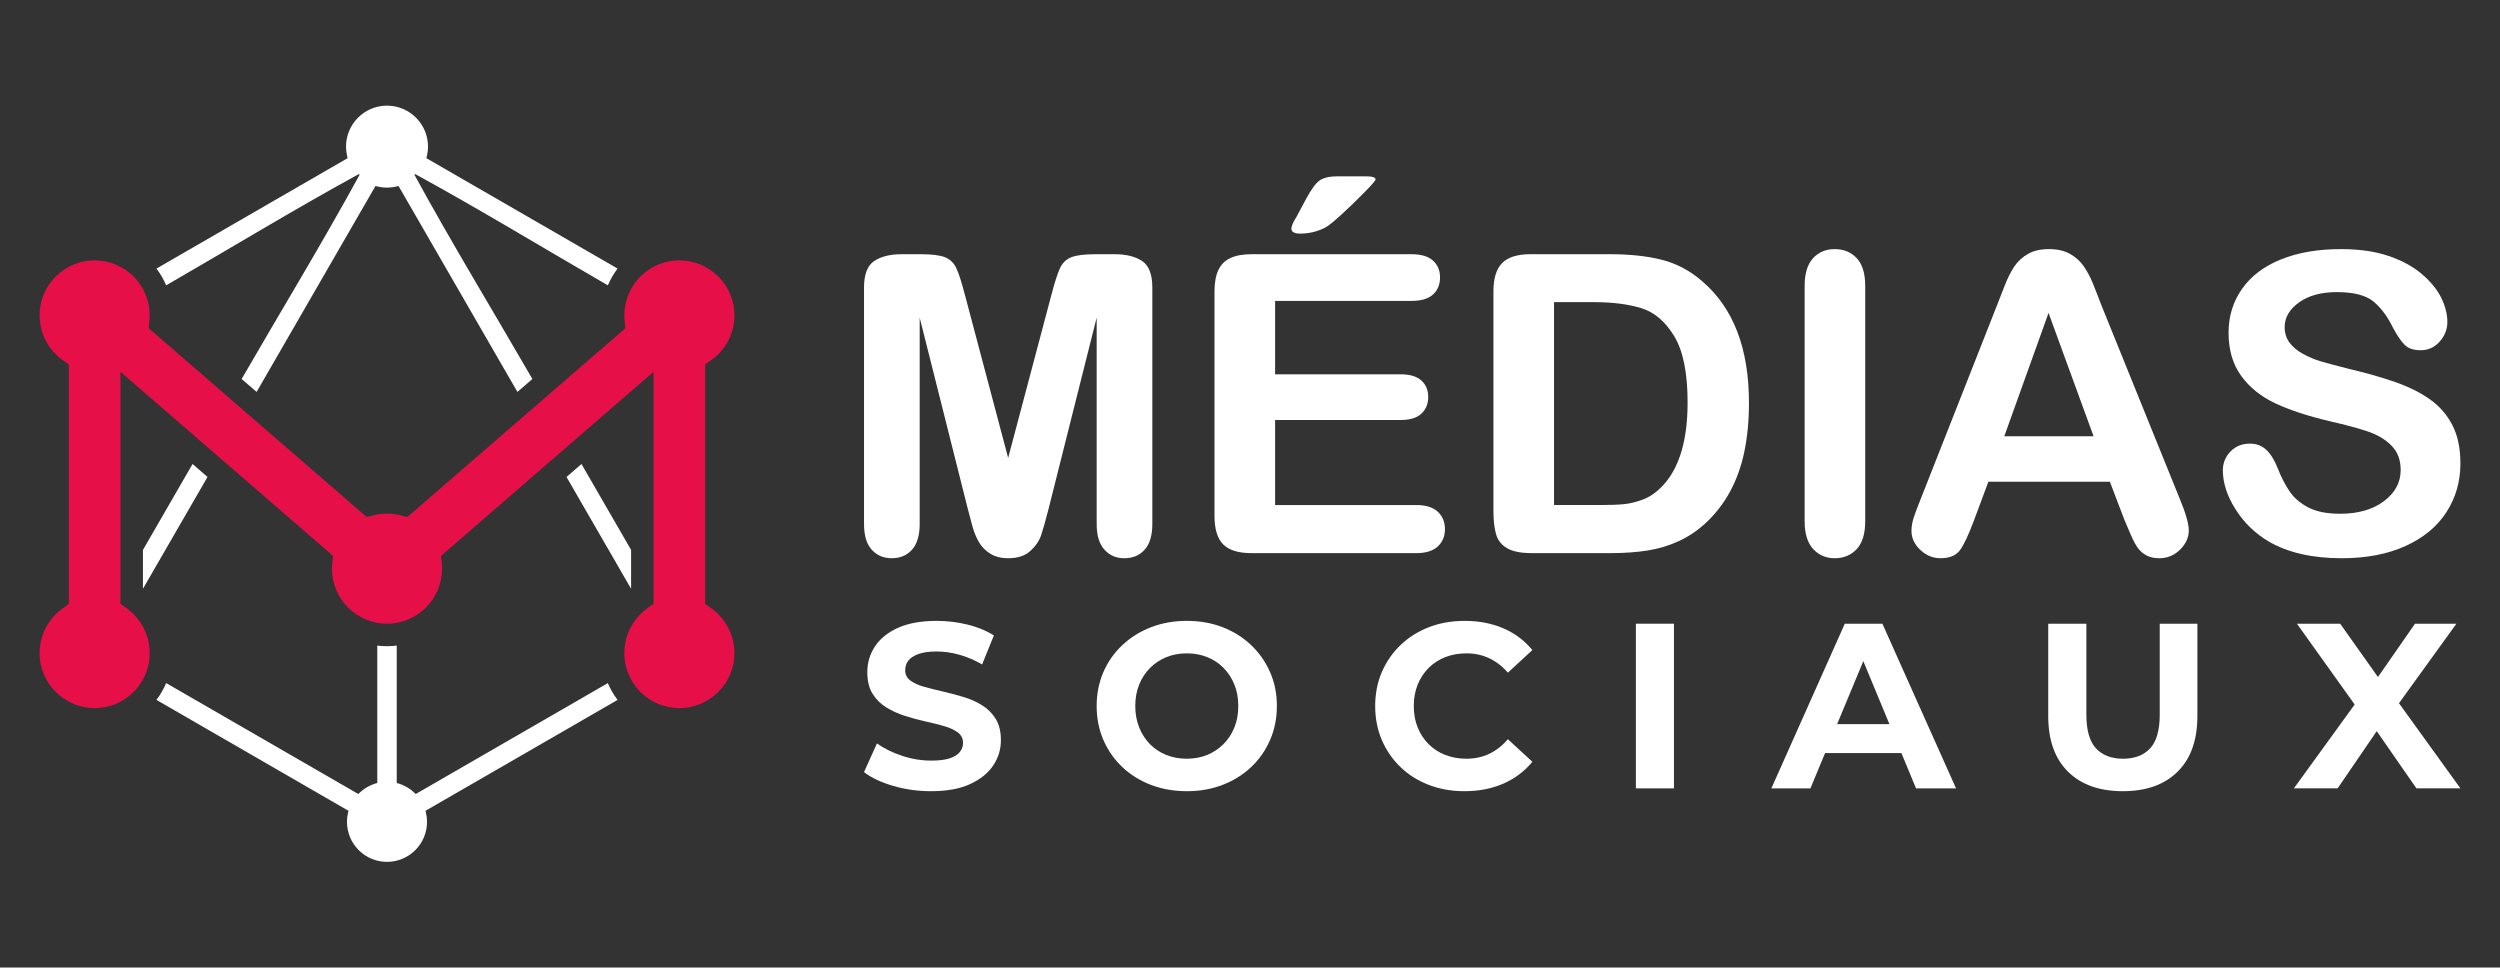
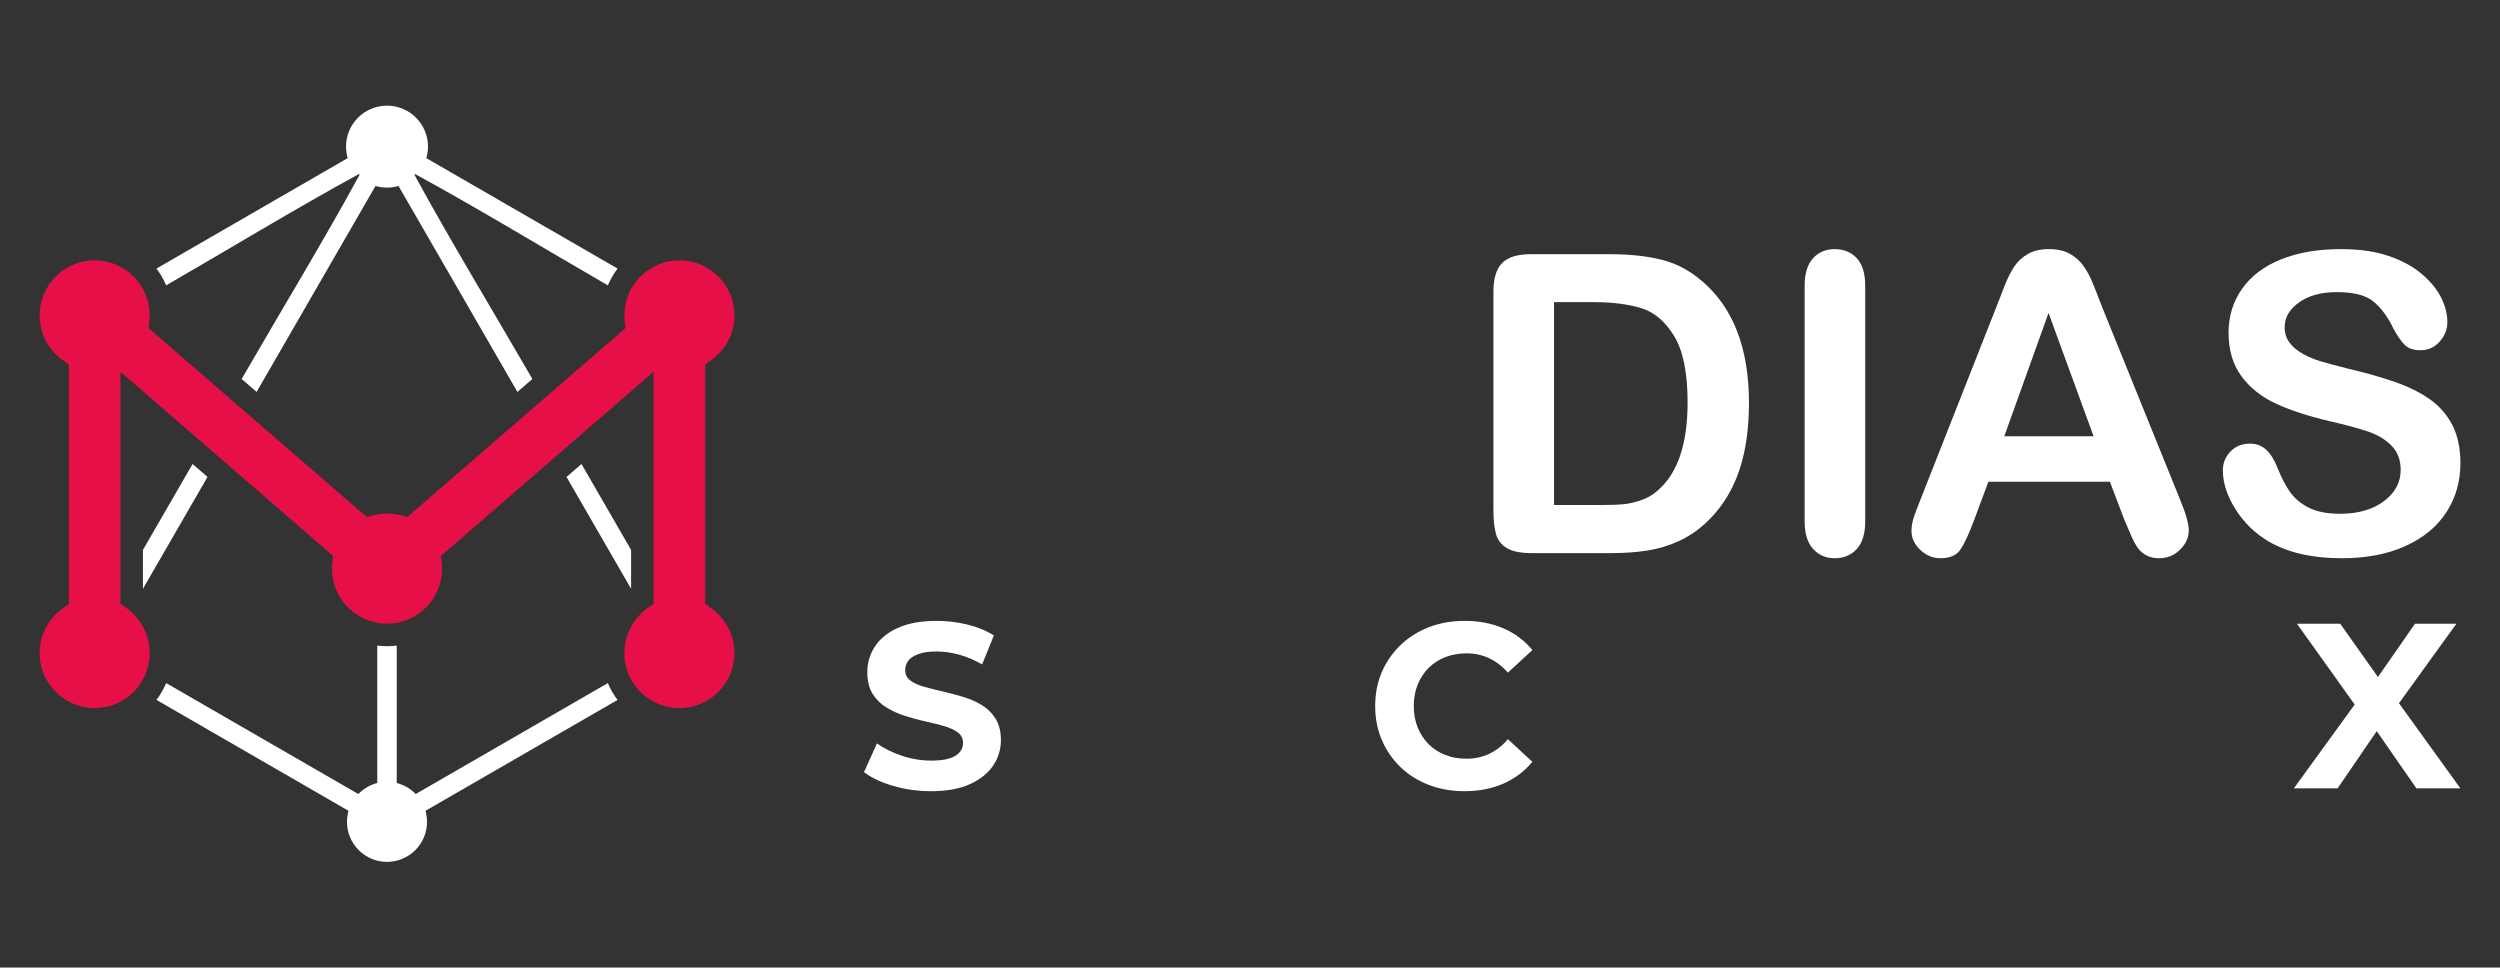
<svg xmlns="http://www.w3.org/2000/svg" version="1.1" id="Calque_1" x="0px" y="0px" width="222px" height="85.917px" viewBox="-14.833 -44.98 222 85.917" enable-background="new -14.833 -44.98 222 85.917" xml:space="preserve">
  <rect x="-14.833" y="-44.98" width="222" height="85.917" fill="#333333" stroke="none" />
  <g>
    <g>
      <path fill="#E70F47" d="M16.083,8.971c0.451,0.45,0.991,0.814,1.585,1.063c0.266,0.109,0.544,0.196,0.83,0.259l0.171,0.034    c0.282,0.051,0.57,0.077,0.865,0.077s0.583-0.026,0.865-0.077l0.171-0.034c0.286-0.063,0.562-0.149,0.828-0.259    c0.597-0.248,1.135-0.612,1.585-1.063l0.028-0.024c0.444-0.447,0.798-0.976,1.042-1.563c0.237-0.576,0.369-1.208,0.369-1.871    c0-0.181-0.01-0.358-0.028-0.531c-0.034-0.239-0.055-0.371-0.059-0.606l0.107-0.092l1.36-1.18l0.138-0.119l8.382-7.261    l0.132-0.112l1.328-1.15l0.132-0.113l6.161-5.338l0.138-0.117l0.991-0.86v1.313v0.182V6.51v0.182v0.284v0.34v1.179v0.143    c-0.307,0.218-0.631,0.434-0.916,0.681l-0.128,0.115L42.064,9.53l-0.026,0.028c-0.451,0.451-0.814,0.989-1.062,1.587    c-0.237,0.573-0.369,1.204-0.369,1.863c0,0.276,0.022,0.548,0.067,0.811c0.044,0.268,0.112,0.53,0.199,0.783    c0.102,0.298,0.233,0.583,0.388,0.851c0.156,0.272,0.341,0.527,0.544,0.763l0.116,0.128l0.118,0.123    c0.451,0.45,0.991,0.813,1.587,1.062c0.576,0.238,1.208,0.37,1.872,0.37c0.658,0,1.289-0.132,1.861-0.37    c0.597-0.248,1.137-0.611,1.587-1.062l0.029-0.025c0.442-0.446,0.798-0.977,1.041-1.563c0.238-0.575,0.37-1.208,0.37-1.87    c0-0.659-0.132-1.29-0.37-1.863c-0.25-0.598-0.613-1.136-1.068-1.591c-0.166-0.167-0.345-0.32-0.53-0.462    c-0.215-0.159-0.426-0.279-0.633-0.452V8.498V6.693V6.512v-16.987v-0.18v-1.806v-0.141c0.388-0.332,0.776-0.528,1.163-0.916    c0.455-0.453,0.818-0.991,1.068-1.59c0.238-0.574,0.37-1.203,0.37-1.863c0-0.662-0.132-1.294-0.37-1.869    c-0.243-0.587-0.599-1.117-1.041-1.563l-0.029-0.024c-0.451-0.451-0.99-0.814-1.587-1.062c-0.572-0.239-1.204-0.371-1.861-0.371    c-0.664,0-1.296,0.132-1.872,0.371c-0.597,0.247-1.137,0.61-1.587,1.062l-0.233,0.252c-0.205,0.235-0.388,0.49-0.544,0.761    c-0.155,0.269-0.285,0.553-0.388,0.849c-0.087,0.254-0.154,0.516-0.199,0.784c-0.044,0.264-0.067,0.535-0.067,0.812    c0,0.182,0.008,0.359,0.028,0.533l0.059,0.605l-0.105,0.093l-1.362,1.179l-0.138,0.118L33.59-9.68l-0.131,0.114l-1.328,1.15    l-0.132,0.113l-9.048,7.837l-0.138,0.119l-1.36,1.179l-0.105,0.092c-0.325-0.05-0.609-0.161-0.934-0.22    c-0.284-0.054-0.579-0.079-0.879-0.079s-0.595,0.025-0.879,0.079c-0.325,0.059-0.611,0.17-0.934,0.22l-0.105-0.092l-1.362-1.179    l-0.136-0.119L7.067-8.302l-0.13-0.113l-1.328-1.15L5.478-9.68l-5.5-4.762l-0.136-0.118l-1.362-1.179l-0.106-0.093    c0.006-0.385,0.087-0.744,0.087-1.139c0-0.276-0.024-0.548-0.067-0.812c-0.045-0.269-0.114-0.53-0.199-0.784    c-0.103-0.296-0.233-0.58-0.388-0.849c-0.156-0.271-0.339-0.525-0.544-0.761l-0.235-0.252c-0.451-0.451-0.989-0.814-1.587-1.062    c-0.575-0.239-1.208-0.371-1.87-0.371c-0.66,0-1.289,0.132-1.864,0.371c-0.597,0.247-1.135,0.61-1.585,1.062l-0.028,0.024    c-0.443,0.446-0.798,0.977-1.042,1.563c-0.237,0.575-0.37,1.207-0.37,1.869c0,0.66,0.132,1.289,0.37,1.863    c0.248,0.599,0.613,1.137,1.066,1.59c0.168,0.169,0.345,0.322,0.532,0.463c0.217,0.162,0.424,0.275,0.631,0.453v0.141v1.806v0.18    V6.512v0.181v1.805V8.64c-0.392,0.331-0.775,0.528-1.163,0.914c-0.453,0.455-0.818,0.993-1.066,1.591    c-0.237,0.573-0.37,1.204-0.37,1.863c0,0.662,0.132,1.295,0.37,1.87c0.244,0.586,0.599,1.116,1.042,1.563l0.028,0.025    c0.451,0.45,0.989,0.813,1.585,1.062c0.575,0.238,1.204,0.37,1.864,0.37c0.662,0,1.295-0.132,1.872-0.37    c0.597-0.248,1.135-0.611,1.585-1.062l0.12-0.123l0.116-0.128c0.203-0.235,0.386-0.49,0.544-0.763    c0.154-0.268,0.287-0.553,0.388-0.851c0.087-0.253,0.154-0.516,0.199-0.783c0.042-0.263,0.067-0.534,0.067-0.811    c0-0.659-0.132-1.29-0.369-1.863c-0.25-0.598-0.613-1.136-1.064-1.587L-2.996,9.53l-0.098-0.097l-0.127-0.115    c-0.285-0.247-0.609-0.463-0.916-0.681V8.495V7.316v-0.34V6.692V6.51v-16.982v-0.182v-1.313l0.991,0.86l0.136,0.117l6.162,5.338    l0.132,0.113l1.33,1.15l0.13,0.112l8.384,7.261l0.136,0.119l1.362,1.18l0.108,0.092c-0.004,0.235-0.026,0.368-0.059,0.606    c-0.021,0.173-0.031,0.351-0.031,0.531c0,0.663,0.134,1.295,0.37,1.871c0.244,0.587,0.599,1.115,1.042,1.563L16.083,8.971z" />
      <path fill="#FFFFFF" d="M20.385-28.42l0.17-0.047l10.559,18.289l1.327-1.15c-3.461-5.992-7.166-12.074-10.471-18.129l0.067-0.065    c5.715,3.122,11.454,6.617,17.108,9.881c0.112-0.265,0.24-0.523,0.386-0.772c0.142-0.247,0.302-0.488,0.477-0.718l-16.982-9.806    l0.046-0.171c0.065-0.273,0.102-0.559,0.102-0.851c0-1.004-0.408-1.914-1.068-2.573c-0.638-0.639-1.513-1.04-2.479-1.065h-0.002    h-0.091h-0.091h-0.004c-0.966,0.025-1.841,0.427-2.479,1.065c-0.658,0.659-1.066,1.569-1.066,2.573    c0,0.292,0.035,0.577,0.102,0.851l0.044,0.171l-16.98,9.806c0.175,0.229,0.335,0.471,0.478,0.718    c0.144,0.249,0.272,0.508,0.383,0.772c5.658-3.265,11.395-6.757,17.11-9.881l0.067,0.065c-3.308,6.055-7.012,12.137-10.472,18.129    l1.328,1.15l10.559-18.289l0.17,0.047c0.274,0.066,0.558,0.101,0.851,0.101C19.826-28.32,20.111-28.354,20.385-28.42z" />
      <polygon fill="#FFFFFF" points="36.802,-3.776 35.473,-2.626 41.208,7.304 41.208,3.854   " />
      <polygon fill="#FFFFFF" points="-2.14,7.304 3.594,-2.626 2.266,-3.776 -2.14,3.854   " />
      <path fill="#FFFFFF" d="M-0.94,17.172l16.905,9.761l0.152,0.088l-0.045,0.172c-0.061,0.258-0.093,0.528-0.093,0.806    c0,0.48,0.095,0.939,0.27,1.358c0.178,0.435,0.444,0.826,0.771,1.154c0.327,0.328,0.719,0.593,1.153,0.772    c0.418,0.173,0.877,0.27,1.36,0.27c0.481,0,0.94-0.097,1.358-0.27c0.435-0.18,0.827-0.444,1.155-0.772    c0.327-0.328,0.593-0.72,0.771-1.154c0.175-0.419,0.27-0.878,0.27-1.358c0-0.277-0.033-0.548-0.093-0.806l-0.045-0.172l0.15-0.088    l16.907-9.761c-0.175-0.231-0.335-0.471-0.479-0.72s-0.272-0.509-0.384-0.773l-16.909,9.762l-0.152,0.089l-0.041-0.041    l-0.085-0.083c-0.314-0.292-0.676-0.528-1.074-0.693l-0.272-0.101l-0.042-0.015l-0.171-0.046v-0.176V12.348l-0.382,0.037    l-0.483,0.018l-0.483-0.018l-0.381-0.037v12.027v0.176l-0.171,0.046l-0.042,0.015l-0.274,0.101    c-0.396,0.165-0.759,0.401-1.072,0.693l-0.085,0.083l-0.041,0.041l-0.152-0.089l-16.909-9.762    c-0.112,0.265-0.242,0.524-0.386,0.773C-0.604,16.702-0.765,16.941-0.94,17.172z" />
    </g>
    <g>
      <g>
-         <path fill="#FFFFFF" d="M71.089,0.136l-4.254-16.912V1.548c0,1.015-0.228,1.774-0.679,2.282     c-0.453,0.507-1.055,0.761-1.802,0.761c-0.724,0-1.315-0.251-1.774-0.752c-0.458-0.501-0.688-1.265-0.688-2.291v-21.004     c0-1.159,0.302-1.94,0.904-2.345c0.605-0.404,1.419-0.606,2.444-0.606h1.667c1,0,1.729,0.091,2.18,0.271     c0.455,0.182,0.788,0.507,1.005,0.978c0.219,0.471,0.466,1.238,0.742,2.299l3.857,14.542l3.857-14.542     c0.279-1.061,0.526-1.828,0.741-2.299c0.219-0.471,0.554-0.796,1.005-0.978c0.455-0.181,1.181-0.271,2.184-0.271h1.665     c1.025,0,1.842,0.202,2.445,0.606c0.604,0.404,0.906,1.186,0.906,2.345V1.548c0,1.015-0.228,1.774-0.679,2.282     c-0.453,0.507-1.06,0.761-1.82,0.761c-0.712,0-1.297-0.254-1.756-0.761c-0.458-0.508-0.688-1.268-0.688-2.282v-18.324     L78.297,0.136c-0.279,1.099-0.506,1.905-0.68,2.418c-0.175,0.513-0.498,0.98-0.969,1.403c-0.473,0.423-1.122,0.634-1.956,0.634     c-0.628,0-1.159-0.136-1.592-0.408c-0.436-0.271-0.773-0.618-1.014-1.041c-0.243-0.422-0.432-0.89-0.572-1.403     C71.374,1.226,71.233,0.692,71.089,0.136z" />
-         <path fill="#FFFFFF" d="M110.507-18.26H98.396v6.519h11.152c0.822,0,1.434,0.184,1.838,0.552     c0.406,0.369,0.607,0.854,0.607,1.458c0,0.604-0.199,1.096-0.598,1.476s-1.016,0.57-1.848,0.57H98.396v7.552h12.529     c0.844,0,1.48,0.195,1.91,0.588c0.426,0.393,0.643,0.914,0.643,1.566c0,0.627-0.217,1.138-0.643,1.53     c-0.43,0.393-1.066,0.588-1.91,0.588H96.313c-1.172,0-2.013-0.26-2.529-0.778c-0.513-0.519-0.769-1.357-0.769-2.518v-19.954     c0-0.771,0.114-1.402,0.344-1.893c0.229-0.488,0.59-0.844,1.078-1.067c0.49-0.225,1.114-0.335,1.875-0.335h14.194     c0.857,0,1.496,0.189,1.912,0.57c0.416,0.38,0.625,0.877,0.625,1.494c0,0.627-0.209,1.131-0.625,1.512     S111.364-18.26,110.507-18.26z M103.954-29.324h2.443c0.615,0,0.924,0.09,0.924,0.271c0,0.096-0.338,0.489-1.016,1.177     c-0.674,0.688-1.357,1.346-2.047,1.974c-0.688,0.628-1.164,1.009-1.43,1.142c-0.688,0.35-1.424,0.524-2.209,0.524     c-0.52,0-0.777-0.15-0.777-0.452c0-0.205,0.158-0.562,0.471-1.069l0.814-1.521c0.471-0.88,0.881-1.442,1.23-1.683     C102.71-29.203,103.241-29.324,103.954-29.324z" />
        <path fill="#FFFFFF" d="M121.083-22.407h7.008c1.822,0,3.387,0.17,4.689,0.507c1.303,0.339,2.486,0.972,3.549,1.901     c2.766,2.365,4.146,5.964,4.146,10.792c0,1.594-0.139,3.049-0.416,4.364s-0.707,2.502-1.287,3.558     c-0.578,1.057-1.32,2-2.227,2.833c-0.713,0.64-1.49,1.154-2.336,1.539c-0.844,0.388-1.752,0.658-2.725,0.816     c-0.973,0.156-2.068,0.234-3.287,0.234h-7.008c-0.977,0-1.713-0.147-2.207-0.444c-0.496-0.294-0.82-0.712-0.969-1.249     c-0.152-0.536-0.229-1.233-0.229-2.091v-19.466c0-1.159,0.262-1.997,0.781-2.517C119.083-22.147,119.925-22.407,121.083-22.407z      M123.165-18.152v18.018h4.074c0.895,0,1.594-0.024,2.1-0.073c0.508-0.049,1.031-0.169,1.576-0.362s1.014-0.464,1.412-0.815     c1.799-1.521,2.699-4.14,2.699-7.858c0-2.618-0.396-4.58-1.188-5.884c-0.789-1.305-1.766-2.134-2.924-2.489     c-1.158-0.356-2.559-0.535-4.201-0.535H123.165z" />
        <path fill="#FFFFFF" d="M145.419,1.314v-20.915c0-1.086,0.248-1.9,0.742-2.444c0.496-0.543,1.137-0.813,1.922-0.813     c0.807,0,1.461,0.269,1.963,0.805c0.502,0.538,0.752,1.354,0.752,2.453V1.314c0,1.098-0.25,1.919-0.752,2.462     c-0.502,0.544-1.156,0.815-1.963,0.815c-0.773,0-1.41-0.275-1.912-0.824C145.669,3.217,145.419,2.4,145.419,1.314z" />
        <path fill="#FFFFFF" d="M173.794,1.132l-1.268-3.331h-10.793l-1.266,3.403c-0.496,1.328-0.918,2.225-1.27,2.689     c-0.35,0.465-0.924,0.697-1.719,0.697c-0.676,0-1.273-0.248-1.793-0.743c-0.52-0.494-0.779-1.056-0.779-1.683     c0-0.362,0.063-0.737,0.18-1.124c0.123-0.386,0.322-0.923,0.6-1.611l6.791-17.238c0.191-0.495,0.426-1.089,0.697-1.783     c0.27-0.694,0.561-1.271,0.867-1.729c0.309-0.459,0.715-0.83,1.213-1.113c0.502-0.283,1.119-0.425,1.857-0.425     c0.75,0,1.371,0.142,1.873,0.425s0.906,0.649,1.215,1.095c0.307,0.448,0.566,0.927,0.779,1.44     c0.211,0.514,0.479,1.198,0.805,2.055l6.934,17.129c0.545,1.305,0.814,2.253,0.814,2.844c0,0.615-0.256,1.181-0.768,1.692     c-0.514,0.513-1.133,0.771-1.855,0.771c-0.424,0-0.785-0.076-1.086-0.227c-0.305-0.151-0.557-0.356-0.762-0.615     c-0.205-0.26-0.426-0.658-0.66-1.195C174.165,2.016,173.962,1.543,173.794,1.132z M163.146-6.237h7.932l-4-10.955L163.146-6.237z     " />
        <path fill="#FFFFFF" d="M203.651-3.83c0,1.605-0.414,3.049-1.24,4.328c-0.826,1.28-2.035,2.281-3.631,3.005     c-1.592,0.727-3.482,1.088-5.666,1.088c-2.621,0-4.781-0.495-6.484-1.485c-1.207-0.712-2.188-1.663-2.941-2.852     c-0.756-1.189-1.131-2.346-1.131-3.468c0-0.651,0.225-1.21,0.68-1.675c0.451-0.465,1.027-0.697,1.729-0.697     c0.566,0,1.047,0.181,1.439,0.543c0.391,0.363,0.727,0.899,1.006,1.612c0.336,0.845,0.701,1.551,1.094,2.118     c0.393,0.568,0.945,1.035,1.656,1.403c0.713,0.368,1.648,0.552,2.807,0.552c1.594,0,2.891-0.37,3.885-1.112     c0.994-0.744,1.494-1.669,1.494-2.78c0-0.882-0.27-1.597-0.805-2.146c-0.537-0.549-1.232-0.968-2.082-1.258     c-0.854-0.289-1.99-0.598-3.414-0.923c-1.906-0.447-3.504-0.97-4.789-1.567c-1.287-0.597-2.307-1.411-3.063-2.444     c-0.754-1.032-1.131-2.313-1.131-3.848c0-1.461,0.398-2.758,1.197-3.893c0.795-1.135,1.947-2.007,3.455-2.616     c1.51-0.609,3.283-0.914,5.326-0.914c1.627,0,3.037,0.201,4.227,0.606c1.188,0.404,2.176,0.94,2.961,1.61     c0.785,0.671,1.357,1.374,1.721,2.109c0.361,0.736,0.543,1.455,0.543,2.156c0,0.64-0.227,1.215-0.68,1.728     c-0.453,0.514-1.018,0.771-1.693,0.771c-0.615,0-1.084-0.154-1.402-0.462c-0.318-0.309-0.668-0.812-1.041-1.511     c-0.484-1.002-1.063-1.785-1.738-2.346c-0.676-0.562-1.764-0.843-3.258-0.843c-1.391,0-2.512,0.306-3.361,0.916     c-0.85,0.608-1.277,1.342-1.277,2.199c0,0.531,0.146,0.99,0.438,1.376c0.287,0.387,0.688,0.718,1.193,0.996     c0.506,0.277,1.021,0.495,1.539,0.65c0.52,0.158,1.375,0.387,2.572,0.688c1.496,0.352,2.852,0.736,4.063,1.159     c1.215,0.423,2.248,0.936,3.098,1.54c0.852,0.604,1.516,1.367,1.992,2.29S203.651-5.168,203.651-3.83z" />
      </g>
      <g>
        <path fill="#FFFFFF" d="M67.844,25.278c-1.169,0-2.29-0.156-3.362-0.47c-1.073-0.314-1.936-0.721-2.591-1.223l1.149-2.548     c0.627,0.445,1.367,0.812,2.226,1.097c0.854,0.286,1.722,0.428,2.6,0.428c0.668,0,1.209-0.066,1.619-0.197     c0.41-0.134,0.712-0.317,0.909-0.556c0.193-0.236,0.292-0.508,0.292-0.814c0-0.389-0.153-0.699-0.458-0.929     c-0.308-0.229-0.711-0.419-1.212-0.564c-0.504-0.146-1.054-0.286-1.659-0.417c-0.607-0.133-1.213-0.296-1.82-0.492     c-0.604-0.193-1.16-0.444-1.659-0.752c-0.501-0.306-0.909-0.709-1.224-1.212c-0.313-0.5-0.469-1.142-0.469-1.921     c0-0.836,0.224-1.598,0.681-2.288c0.452-0.688,1.133-1.239,2.046-1.65c0.911-0.41,2.057-0.616,3.437-0.616     c0.917,0,1.823,0.108,2.714,0.324c0.89,0.217,1.68,0.539,2.361,0.972l-1.044,2.57c-0.684-0.392-1.365-0.68-2.048-0.868     c-0.682-0.188-1.352-0.281-2.006-0.281c-0.653,0-1.192,0.075-1.608,0.229c-0.416,0.153-0.717,0.352-0.896,0.595     c-0.183,0.244-0.273,0.525-0.273,0.847c0,0.375,0.153,0.679,0.459,0.908c0.307,0.229,0.71,0.415,1.211,0.554     c0.502,0.139,1.056,0.279,1.66,0.418c0.607,0.14,1.214,0.301,1.816,0.481c0.608,0.18,1.161,0.424,1.662,0.731     c0.502,0.306,0.909,0.71,1.222,1.21c0.314,0.502,0.47,1.136,0.47,1.901c0,0.821-0.23,1.573-0.688,2.256     c-0.46,0.683-1.147,1.232-2.057,1.65C70.39,25.07,69.238,25.278,67.844,25.278z" />
-         <path fill="#FFFFFF" d="M90.573,25.278c-1.156,0-2.224-0.188-3.209-0.563c-0.981-0.377-1.831-0.906-2.545-1.589     c-0.718-0.682-1.275-1.483-1.673-2.401c-0.396-0.919-0.596-1.922-0.596-3.008c0-1.088,0.2-2.09,0.596-3.009     c0.398-0.92,0.958-1.72,1.685-2.402c0.722-0.683,1.572-1.211,2.545-1.588c0.977-0.376,2.035-0.564,3.178-0.564     c1.156,0,2.215,0.188,3.185,0.564c0.969,0.377,1.809,0.905,2.528,1.588c0.716,0.683,1.276,1.479,1.679,2.392     c0.406,0.912,0.607,1.92,0.607,3.02c0,1.086-0.201,2.092-0.607,3.018c-0.402,0.927-0.963,1.727-1.679,2.402     c-0.719,0.675-1.559,1.201-2.528,1.578C92.768,25.089,91.715,25.278,90.573,25.278z M90.553,22.394     c0.652,0,1.255-0.11,1.805-0.334c0.55-0.223,1.035-0.542,1.45-0.96c0.422-0.418,0.743-0.913,0.975-1.484     c0.229-0.571,0.344-1.204,0.344-1.899c0-0.697-0.114-1.33-0.344-1.901c-0.231-0.57-0.551-1.065-0.962-1.483     c-0.409-0.418-0.896-0.737-1.451-0.962c-0.558-0.222-1.164-0.334-1.816-0.334c-0.657,0-1.258,0.112-1.809,0.334     c-0.55,0.225-1.034,0.544-1.453,0.962c-0.416,0.418-0.74,0.913-0.969,1.483c-0.229,0.571-0.344,1.204-0.344,1.901     c0,0.683,0.114,1.313,0.344,1.891c0.229,0.578,0.548,1.075,0.96,1.493s0.894,0.737,1.453,0.96     C89.292,22.284,89.896,22.394,90.553,22.394z" />
        <path fill="#FFFFFF" d="M115.202,25.278c-1.129,0-2.178-0.185-3.145-0.555c-0.967-0.367-1.809-0.895-2.516-1.576     c-0.711-0.682-1.264-1.483-1.662-2.402c-0.396-0.919-0.596-1.929-0.596-3.028s0.199-2.11,0.596-3.029     c0.398-0.92,0.957-1.721,1.672-2.403c0.717-0.682,1.559-1.208,2.518-1.578c0.961-0.367,2.014-0.553,3.152-0.553     c1.27,0,2.414,0.219,3.438,0.659c1.023,0.438,1.885,1.083,2.582,1.932l-2.174,2.006c-0.5-0.571-1.059-0.999-1.672-1.285     c-0.611-0.285-1.283-0.429-2.004-0.429c-0.682,0-1.309,0.112-1.881,0.334c-0.57,0.225-1.064,0.544-1.484,0.962     c-0.414,0.418-0.74,0.913-0.971,1.483c-0.23,0.571-0.344,1.204-0.344,1.901c0,0.695,0.113,1.328,0.344,1.899     s0.557,1.066,0.971,1.484c0.42,0.418,0.914,0.737,1.484,0.96c0.572,0.224,1.199,0.334,1.881,0.334     c0.721,0,1.393-0.143,2.004-0.428c0.613-0.285,1.172-0.72,1.672-1.306l2.174,2.006c-0.697,0.849-1.559,1.496-2.582,1.942     S116.483,25.278,115.202,25.278z" />
-         <path fill="#FFFFFF" d="M130.433,25.027V10.405h3.381v14.622H130.433z" />
-         <path fill="#FFFFFF" d="M142.464,25.027l6.521-14.622h3.338l6.541,14.622h-3.553l-5.348-12.909h1.336l-5.367,12.909H142.464z      M145.724,21.894l0.898-2.57h7.521l0.92,2.57H145.724z" />
-         <path fill="#FFFFFF" d="M173.675,25.278c-2.076,0-3.699-0.578-4.869-1.734c-1.172-1.156-1.756-2.806-1.756-4.951v-8.188h3.387     v8.062c0,1.394,0.283,2.396,0.854,3.01c0.574,0.612,1.375,0.918,2.404,0.918c1.031,0,1.832-0.306,2.402-0.918     c0.57-0.613,0.855-1.616,0.855-3.01v-8.062h3.344v8.188c0,2.146-0.586,3.795-1.758,4.951     C177.372,24.7,175.747,25.278,173.675,25.278z" />
+         <path fill="#FFFFFF" d="M130.433,25.027V10.405v14.622H130.433z" />
        <path fill="#FFFFFF" d="M188.862,25.027l6.287-8.67v2.466l-6.016-8.418h3.842l4.16,5.869l-1.609,0.021l4.094-5.89h3.676     l-5.975,8.272v-2.424l6.33,8.773h-3.906l-4.303-6.204h1.547l-4.242,6.204H188.862z" />
      </g>
    </g>
  </g>
</svg>